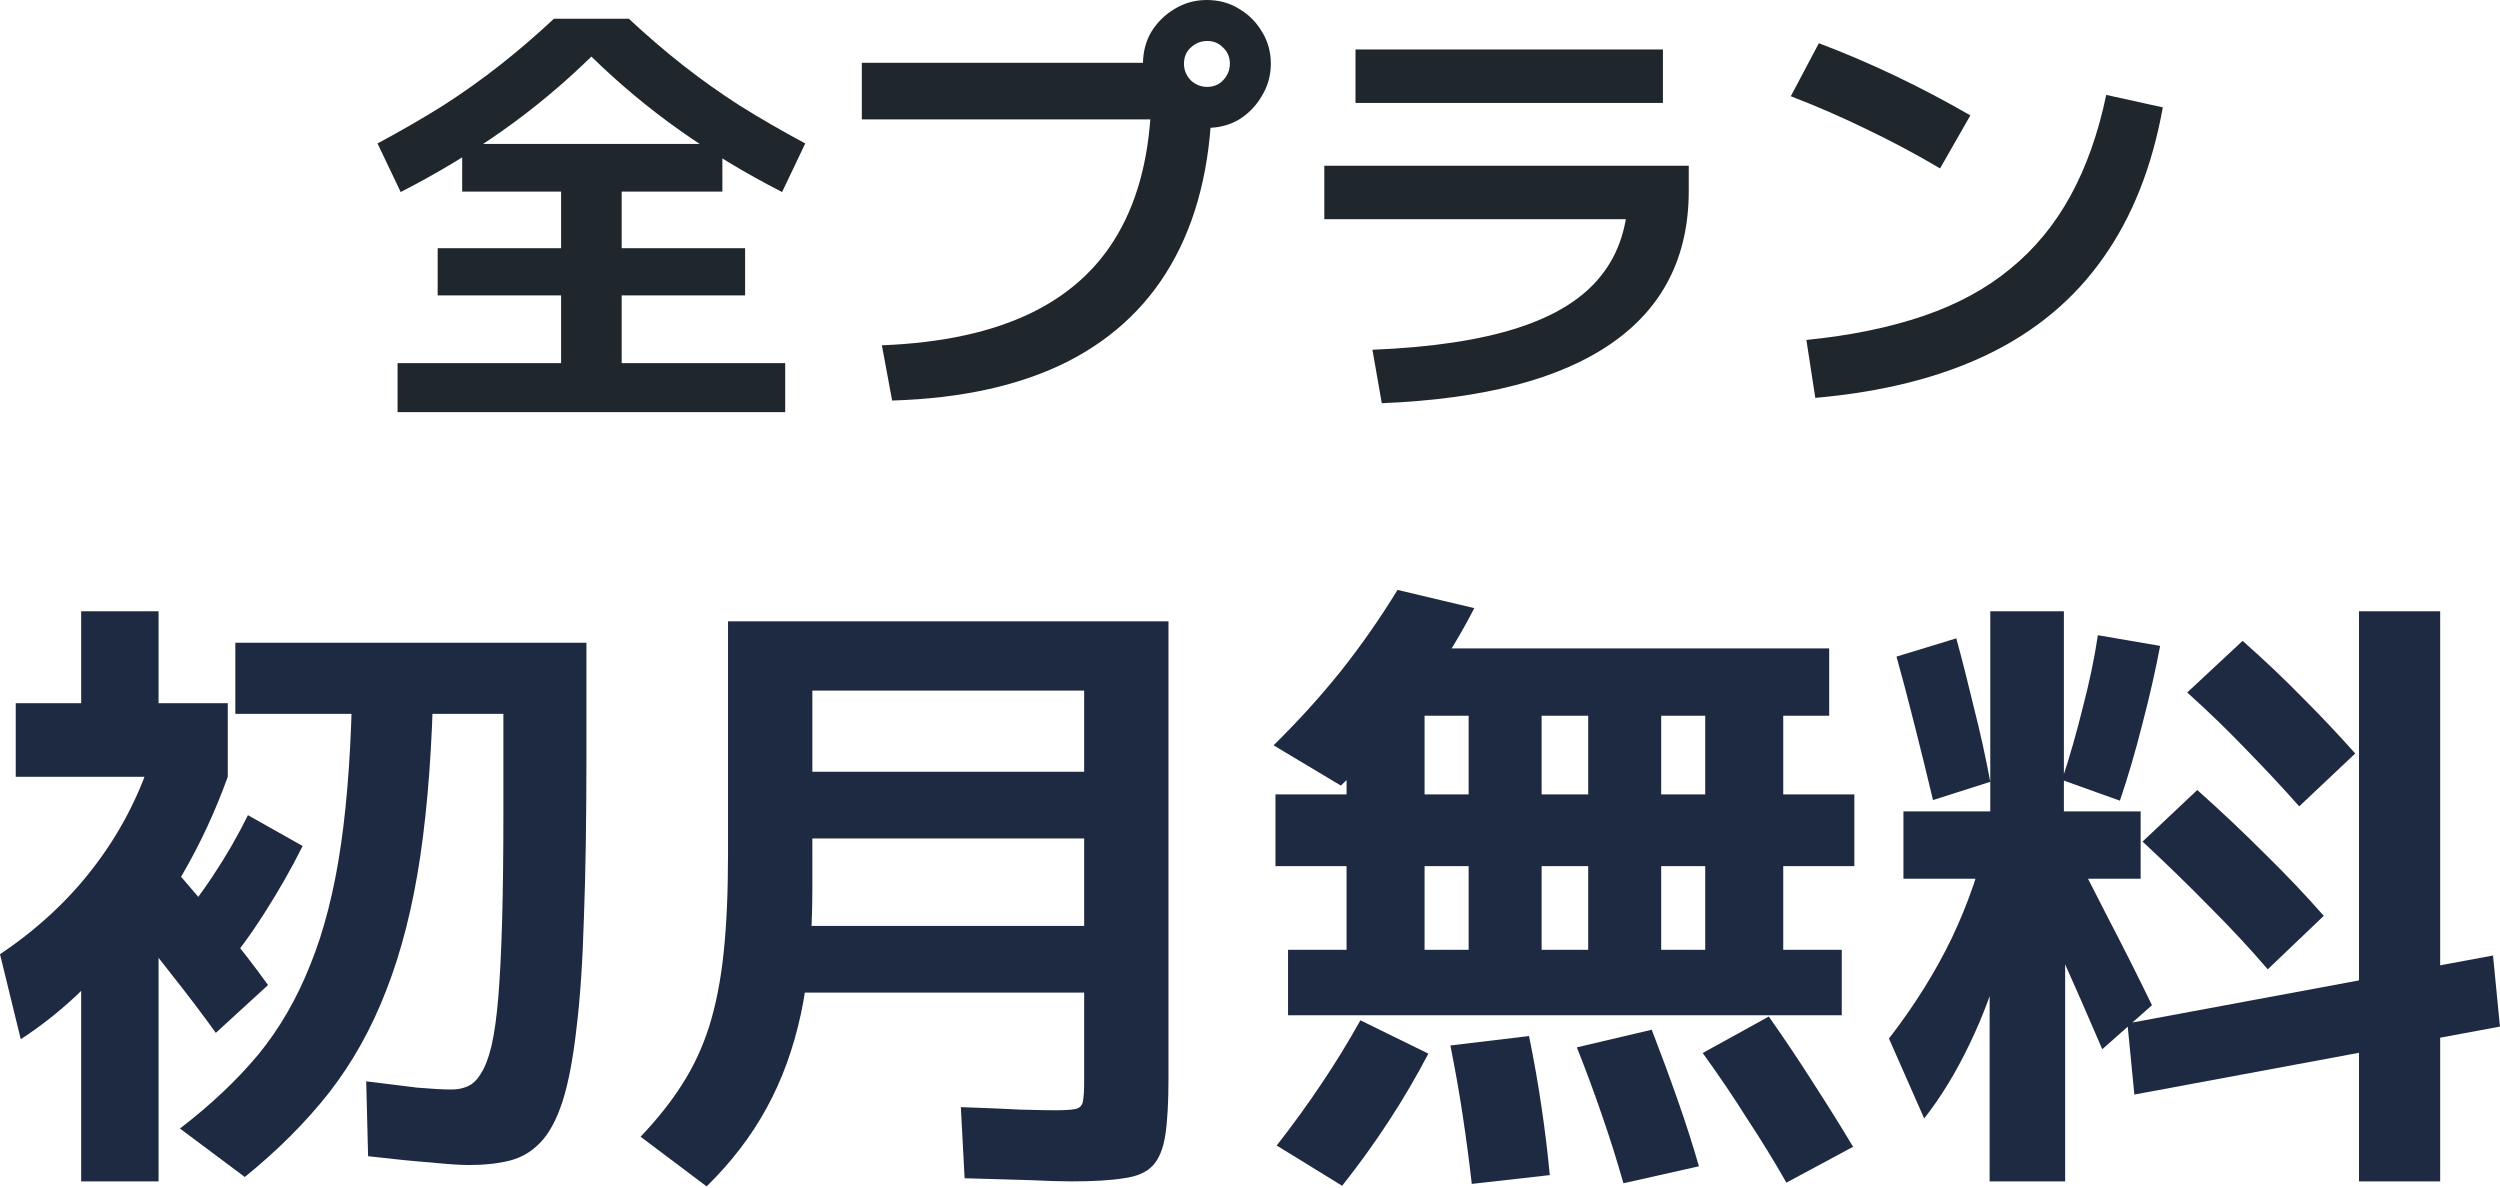
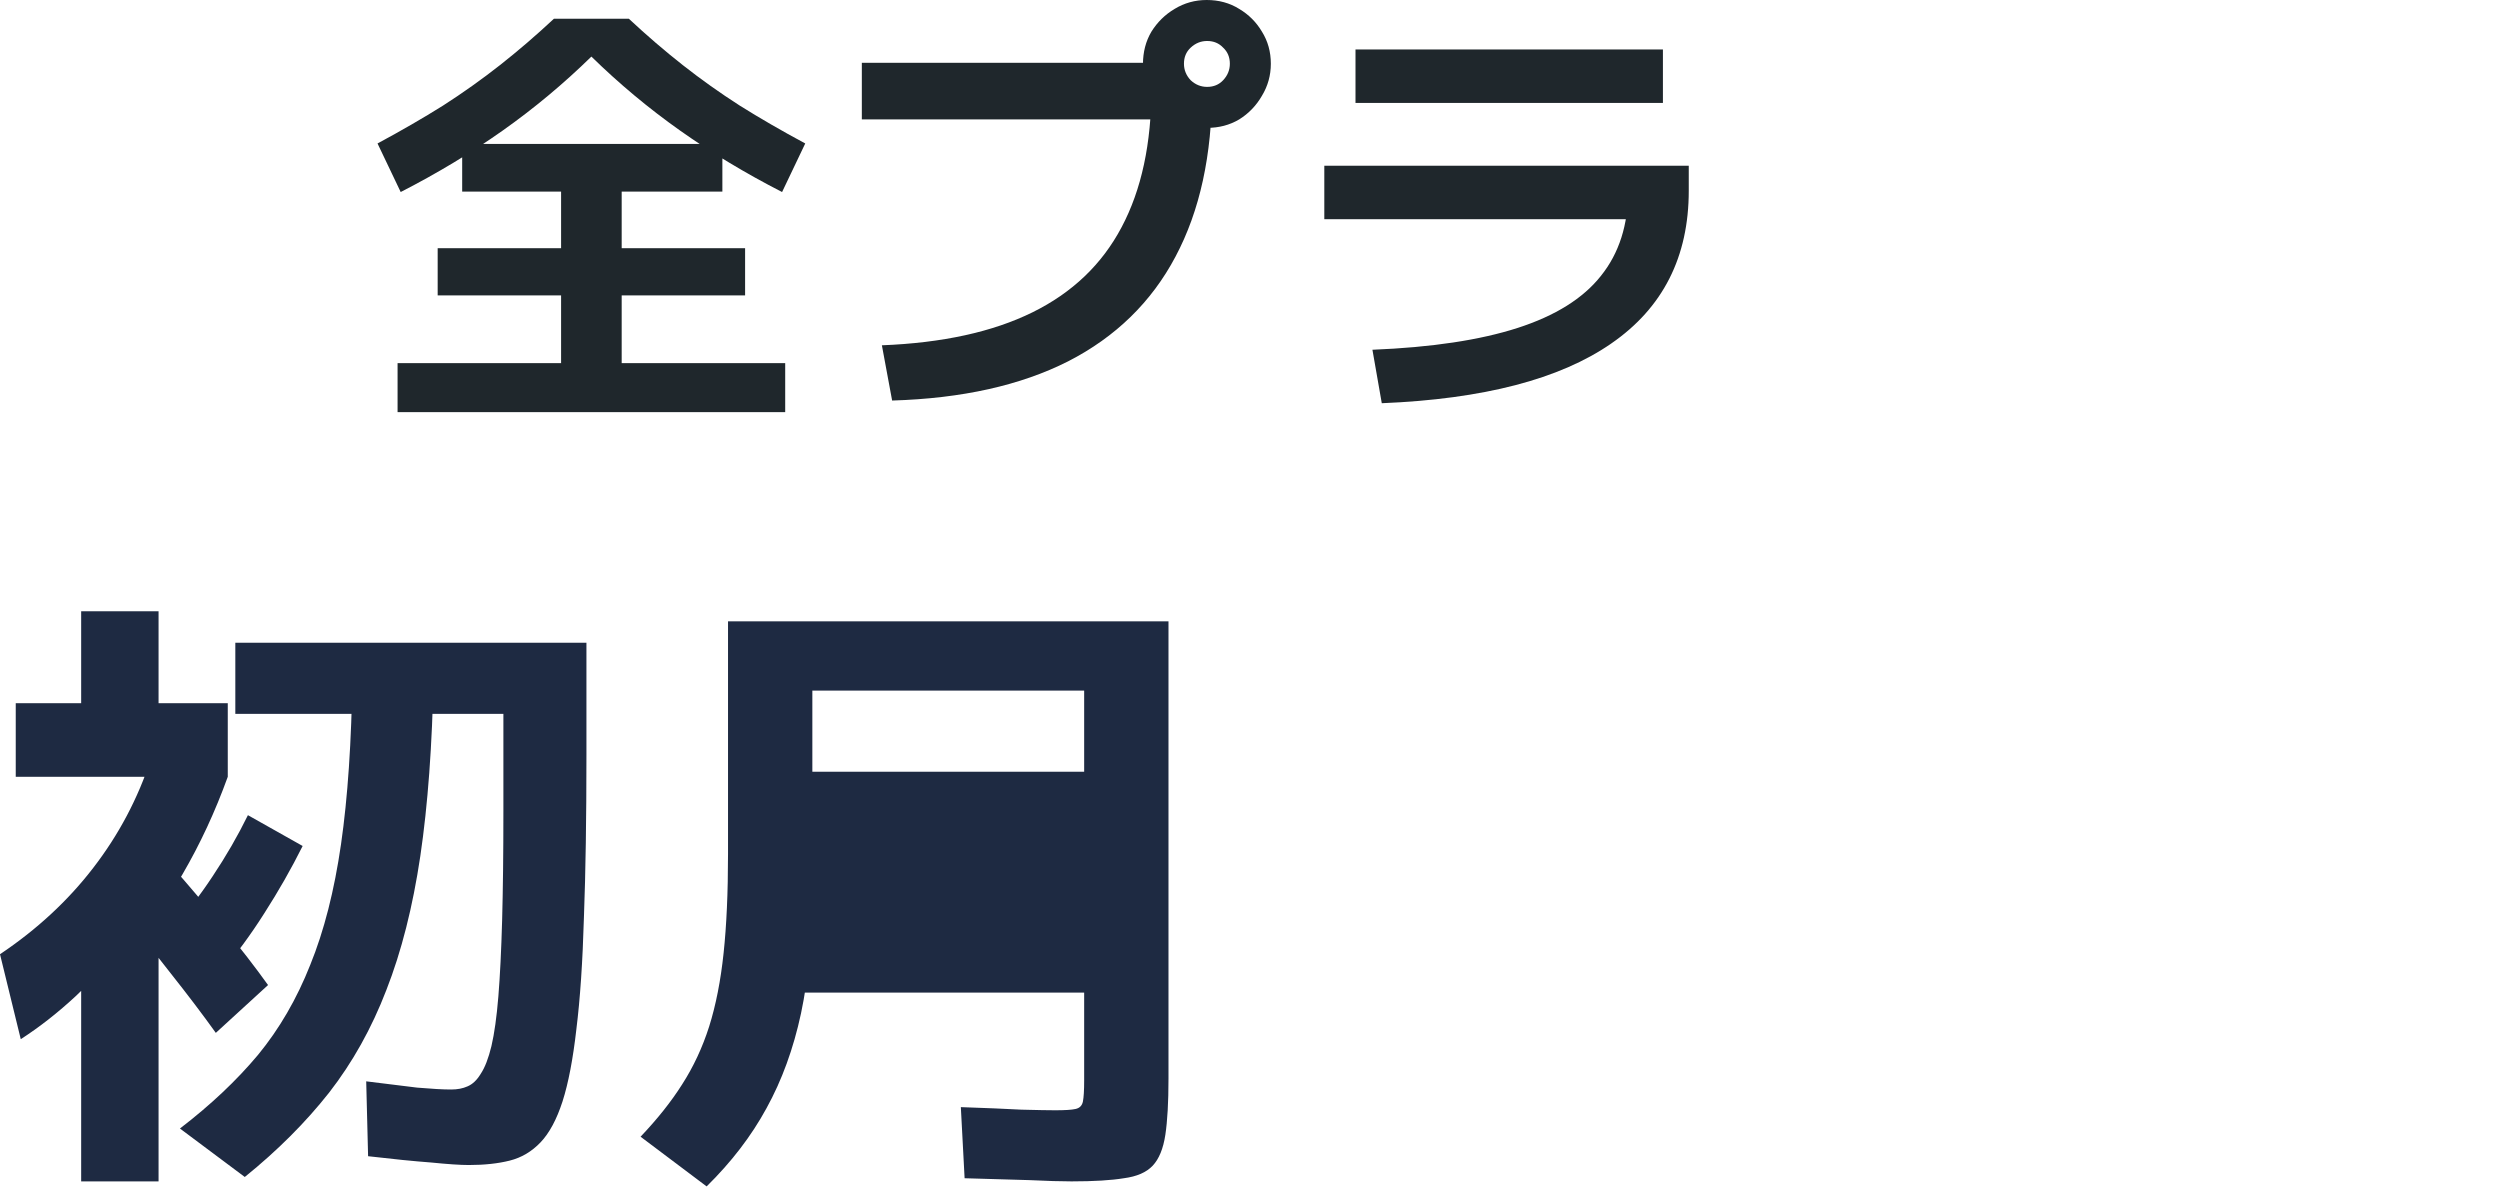
<svg xmlns="http://www.w3.org/2000/svg" width="101" height="48" viewBox="0 0 101 48" fill="none">
  <g opacity="0.9">
-     <path d="M80.381 47.728V35.5H76.899V32.78H80.407V24.696H83.381V32.78H86.482V35.5H83.432V47.728H80.381ZM77.737 45.186L76.314 41.957C77.348 40.618 78.195 39.263 78.856 37.89C79.517 36.5 80.017 35.043 80.356 33.517L81.703 34.331C81.568 35.737 81.313 37.11 80.941 38.449C80.585 39.788 80.127 41.034 79.568 42.186C79.025 43.321 78.415 44.321 77.737 45.186ZM84.932 42.389C84.372 41.084 83.805 39.788 83.228 38.5C82.652 37.212 82.051 35.882 81.424 34.509L83.33 33.517C83.94 34.687 84.542 35.856 85.135 37.026C85.745 38.195 86.347 39.39 86.94 40.61L84.932 42.389ZM78.093 32.323C77.856 31.323 77.61 30.323 77.356 29.323C77.102 28.306 76.856 27.374 76.619 26.527L79.034 25.789C79.271 26.654 79.508 27.586 79.746 28.586C80 29.586 80.22 30.585 80.407 31.585L78.093 32.323ZM86.228 44.22L85.948 41.347L100.718 38.602L100.998 41.474L86.228 44.22ZM91.617 39.161C90.906 38.33 90.118 37.483 89.253 36.619C88.406 35.754 87.508 34.882 86.559 34L88.77 31.916C89.719 32.763 90.626 33.619 91.49 34.483C92.372 35.348 93.168 36.187 93.88 37L91.617 39.161ZM85.644 32.348L83.305 31.509C83.61 30.594 83.889 29.619 84.144 28.586C84.415 27.552 84.618 26.577 84.754 25.662L87.27 26.094C87.084 27.077 86.847 28.12 86.559 29.221C86.287 30.306 85.982 31.348 85.644 32.348ZM95.303 47.728V24.696H98.583V47.728H95.303ZM92.888 32.577C92.228 31.831 91.524 31.077 90.778 30.314C90.033 29.535 89.228 28.755 88.364 27.976L90.601 25.891C91.465 26.654 92.27 27.416 93.016 28.179C93.778 28.942 94.49 29.696 95.151 30.441L92.888 32.577Z" fill="#06132D" />
-     <path d="M52.037 41.017V38.373H54.401V34.992H51.529V32.094H54.401V27.188H57.553V32.094H74.916V34.992H57.553V38.373H68.891V28.916H67.112V38.373H64.163V28.916H62.282V38.373H59.333V28.916H55.85V26.196H73.899V28.916H72.043V38.373H74.407V41.017H52.037ZM54.223 47.906L51.579 46.279C52.24 45.431 52.842 44.601 53.384 43.788C53.944 42.957 54.469 42.101 54.96 41.22L57.706 42.567C56.74 44.415 55.579 46.194 54.223 47.906ZM59.46 47.83C59.358 46.931 59.239 46.033 59.104 45.135C58.968 44.22 58.799 43.254 58.596 42.237L61.773 41.856C61.977 42.855 62.146 43.822 62.282 44.754C62.417 45.669 62.527 46.575 62.612 47.474L59.46 47.83ZM65.586 47.804C65.332 46.906 65.052 46.016 64.747 45.135C64.442 44.237 64.095 43.296 63.705 42.313L66.73 41.601C67.103 42.567 67.451 43.508 67.772 44.423C68.094 45.338 68.383 46.236 68.637 47.118L65.586 47.804ZM54.172 31.738L51.452 30.111C52.435 29.145 53.342 28.145 54.172 27.111C55.003 26.061 55.765 24.968 56.46 23.832L59.562 24.569C58.901 25.857 58.104 27.12 57.172 28.357C56.257 29.577 55.257 30.704 54.172 31.738ZM72.17 47.779C71.679 46.914 71.153 46.059 70.594 45.211C70.052 44.347 69.45 43.457 68.789 42.542L71.459 41.068C72.103 41.983 72.704 42.881 73.263 43.762C73.823 44.627 74.357 45.482 74.865 46.33L72.17 47.779Z" fill="#06132D" />
-     <path d="M28.548 47.931L25.879 45.923C26.556 45.211 27.116 44.508 27.556 43.813C28.014 43.101 28.378 42.322 28.649 41.474C28.921 40.61 29.116 39.618 29.234 38.5C29.353 37.381 29.412 36.051 29.412 34.509V25.103H47.207V43.584C47.207 44.533 47.164 45.287 47.08 45.847C46.995 46.406 46.825 46.821 46.571 47.092C46.317 47.363 45.927 47.533 45.402 47.601C44.894 47.685 44.19 47.728 43.292 47.728C42.868 47.728 42.301 47.711 41.589 47.677C40.894 47.66 40.021 47.635 38.97 47.601L38.818 44.728C39.818 44.762 40.631 44.796 41.258 44.83C41.902 44.847 42.36 44.855 42.631 44.855C43.021 44.855 43.292 44.838 43.445 44.804C43.614 44.77 43.716 44.669 43.75 44.499C43.783 44.33 43.8 44.05 43.8 43.66V40.101H31.573V37.407H43.8V33.873H32.819V31.179H43.8V27.899H32.819V35.958C32.819 37.839 32.666 39.5 32.361 40.94C32.056 42.364 31.59 43.644 30.963 44.779C30.353 45.898 29.548 46.948 28.548 47.931Z" fill="#06132D" />
+     <path d="M28.548 47.931L25.879 45.923C26.556 45.211 27.116 44.508 27.556 43.813C28.014 43.101 28.378 42.322 28.649 41.474C28.921 40.61 29.116 39.618 29.234 38.5C29.353 37.381 29.412 36.051 29.412 34.509V25.103H47.207V43.584C47.207 44.533 47.164 45.287 47.08 45.847C46.995 46.406 46.825 46.821 46.571 47.092C46.317 47.363 45.927 47.533 45.402 47.601C44.894 47.685 44.19 47.728 43.292 47.728C42.868 47.728 42.301 47.711 41.589 47.677C40.894 47.66 40.021 47.635 38.97 47.601L38.818 44.728C39.818 44.762 40.631 44.796 41.258 44.83C41.902 44.847 42.36 44.855 42.631 44.855C43.021 44.855 43.292 44.838 43.445 44.804C43.614 44.77 43.716 44.669 43.75 44.499C43.783 44.33 43.8 44.05 43.8 43.66V40.101H31.573V37.407V33.873H32.819V31.179H43.8V27.899H32.819V35.958C32.819 37.839 32.666 39.5 32.361 40.94C32.056 42.364 31.59 43.644 30.963 44.779C30.353 45.898 29.548 46.948 28.548 47.931Z" fill="#06132D" />
    <path d="M18.939 47.067C18.6 47.067 18.091 47.033 17.413 46.965C16.735 46.914 15.888 46.83 14.871 46.711L14.795 43.686C15.592 43.788 16.278 43.872 16.854 43.94C17.447 43.991 17.905 44.016 18.227 44.016C18.481 44.016 18.701 43.974 18.888 43.889C19.091 43.804 19.269 43.635 19.422 43.381C19.591 43.127 19.735 42.754 19.854 42.262C19.973 41.754 20.066 41.084 20.134 40.254C20.201 39.424 20.252 38.398 20.286 37.178C20.32 35.941 20.337 34.466 20.337 32.755V28.84H9.507V25.967H23.692V30.518C23.692 33.06 23.659 35.238 23.591 37.051C23.54 38.847 23.438 40.356 23.286 41.576C23.15 42.779 22.964 43.754 22.726 44.499C22.489 45.228 22.193 45.779 21.837 46.152C21.481 46.525 21.066 46.77 20.591 46.889C20.116 47.008 19.566 47.067 18.939 47.067ZM3.279 47.728V36.542H6.406V47.728H3.279ZM0.839 41.983L0 38.551C1.491 37.551 2.745 36.39 3.762 35.068C4.796 33.729 5.576 32.255 6.101 30.645L9.202 31.382C8.694 32.789 8.084 34.102 7.372 35.322C6.677 36.542 5.855 37.669 4.906 38.703V38.144C4.415 38.839 3.805 39.534 3.076 40.229C2.347 40.906 1.602 41.491 0.839 41.983ZM8.719 41.728C8.211 41.017 7.601 40.212 6.889 39.313C6.194 38.415 5.533 37.585 4.906 36.822L6.915 34.966C7.592 35.729 8.287 36.551 8.999 37.432C9.711 38.297 10.321 39.085 10.829 39.796L8.719 41.728ZM8.897 39.313L6.94 37.534C7.516 36.907 8.067 36.195 8.592 35.399C9.135 34.585 9.609 33.763 10.016 32.933L12.227 34.178C11.77 35.093 11.253 36 10.677 36.898C10.118 37.78 9.524 38.585 8.897 39.313ZM9.889 47.55L7.27 45.592C8.508 44.643 9.558 43.652 10.423 42.618C11.287 41.567 11.99 40.356 12.533 38.983C13.092 37.61 13.507 35.983 13.778 34.102C14.049 32.221 14.202 29.958 14.236 27.315H17.515C17.464 30.094 17.286 32.517 16.981 34.585C16.676 36.636 16.219 38.441 15.608 40C15.015 41.542 14.244 42.923 13.295 44.143C12.346 45.347 11.211 46.482 9.889 47.55ZM0.636 31.382V28.408H3.279V24.696H6.406V28.408H9.202V31.382H0.636Z" fill="#06132D" />
  </g>
-   <path d="M72.978 13.734C74.766 13.554 76.344 13.23 77.712 12.762C79.08 12.294 80.25 11.658 81.222 10.854C82.206 10.05 83.016 9.066 83.652 7.902C84.288 6.738 84.768 5.382 85.092 3.834L87.378 4.338C86.946 6.738 86.142 8.766 84.966 10.422C83.802 12.078 82.254 13.374 80.322 14.31C78.39 15.246 76.062 15.834 73.338 16.074L72.978 13.734ZM78.378 6.804C77.406 6.228 76.416 5.7 75.408 5.22C74.4 4.728 73.38 4.284 72.348 3.888L73.482 1.746C75.546 2.526 77.586 3.498 79.602 4.662L78.378 6.804Z" fill="#1F272C" />
  <path d="M55.446 14.13C57.834 14.034 59.79 13.74 61.314 13.248C62.838 12.756 63.96 12.054 64.68 11.142C65.412 10.23 65.778 9.084 65.778 7.704L66.912 8.856H53.502V6.696H68.226V7.704C68.226 10.38 67.182 12.438 65.094 13.878C63.018 15.318 59.928 16.122 55.824 16.29L55.446 14.13ZM54.762 4.158V1.998H67.182V4.158H54.762Z" fill="#1F272C" />
  <path d="M35.628 13.95C38.076 13.854 40.104 13.41 41.712 12.618C43.32 11.826 44.52 10.68 45.312 9.18C46.116 7.668 46.518 5.796 46.518 3.564L47.706 4.824H34.818V2.538H47.706V3.6H48.966C48.966 6.264 48.474 8.52 47.49 10.368C46.518 12.204 45.072 13.614 43.152 14.598C41.232 15.57 38.862 16.098 36.042 16.182L35.628 13.95ZM48.768 5.166C48.3 5.166 47.868 5.052 47.472 4.824C47.076 4.584 46.758 4.272 46.518 3.888C46.29 3.492 46.176 3.06 46.176 2.592C46.176 2.1 46.29 1.662 46.518 1.278C46.758 0.894 47.07 0.588 47.454 0.36C47.85 0.12 48.282 0 48.75 0C49.242 0 49.68 0.12 50.064 0.36C50.448 0.588 50.754 0.894 50.982 1.278C51.222 1.662 51.342 2.094 51.342 2.574C51.342 3.042 51.222 3.474 50.982 3.87C50.754 4.266 50.448 4.584 50.064 4.824C49.68 5.052 49.248 5.166 48.768 5.166ZM48.768 3.51C49.032 3.51 49.248 3.42 49.416 3.24C49.596 3.048 49.686 2.826 49.686 2.574C49.686 2.31 49.596 2.094 49.416 1.926C49.248 1.746 49.032 1.656 48.768 1.656C48.516 1.656 48.294 1.746 48.102 1.926C47.922 2.094 47.832 2.31 47.832 2.574C47.832 2.826 47.922 3.048 48.102 3.24C48.294 3.42 48.516 3.51 48.768 3.51Z" fill="#1F272C" />
  <path d="M16.062 16.65V14.67H22.668V11.934H17.682V10.026H22.668V7.74H18.672V5.814H29.184V7.74H25.116V10.026H30.102V11.934H25.116V14.67H31.722V16.65H16.062ZM16.188 7.758L15.252 5.796C16.212 5.28 17.094 4.77 17.898 4.266C18.702 3.75 19.47 3.204 20.202 2.628C20.934 2.052 21.66 1.428 22.38 0.756H25.404C26.124 1.428 26.85 2.052 27.582 2.628C28.314 3.204 29.082 3.75 29.886 4.266C30.69 4.77 31.572 5.28 32.532 5.796L31.596 7.758C30.12 7.002 28.746 6.174 27.474 5.274C26.202 4.374 25.008 3.378 23.892 2.286C22.776 3.378 21.582 4.374 20.31 5.274C19.038 6.174 17.664 7.002 16.188 7.758Z" fill="#1F272C" />
</svg>